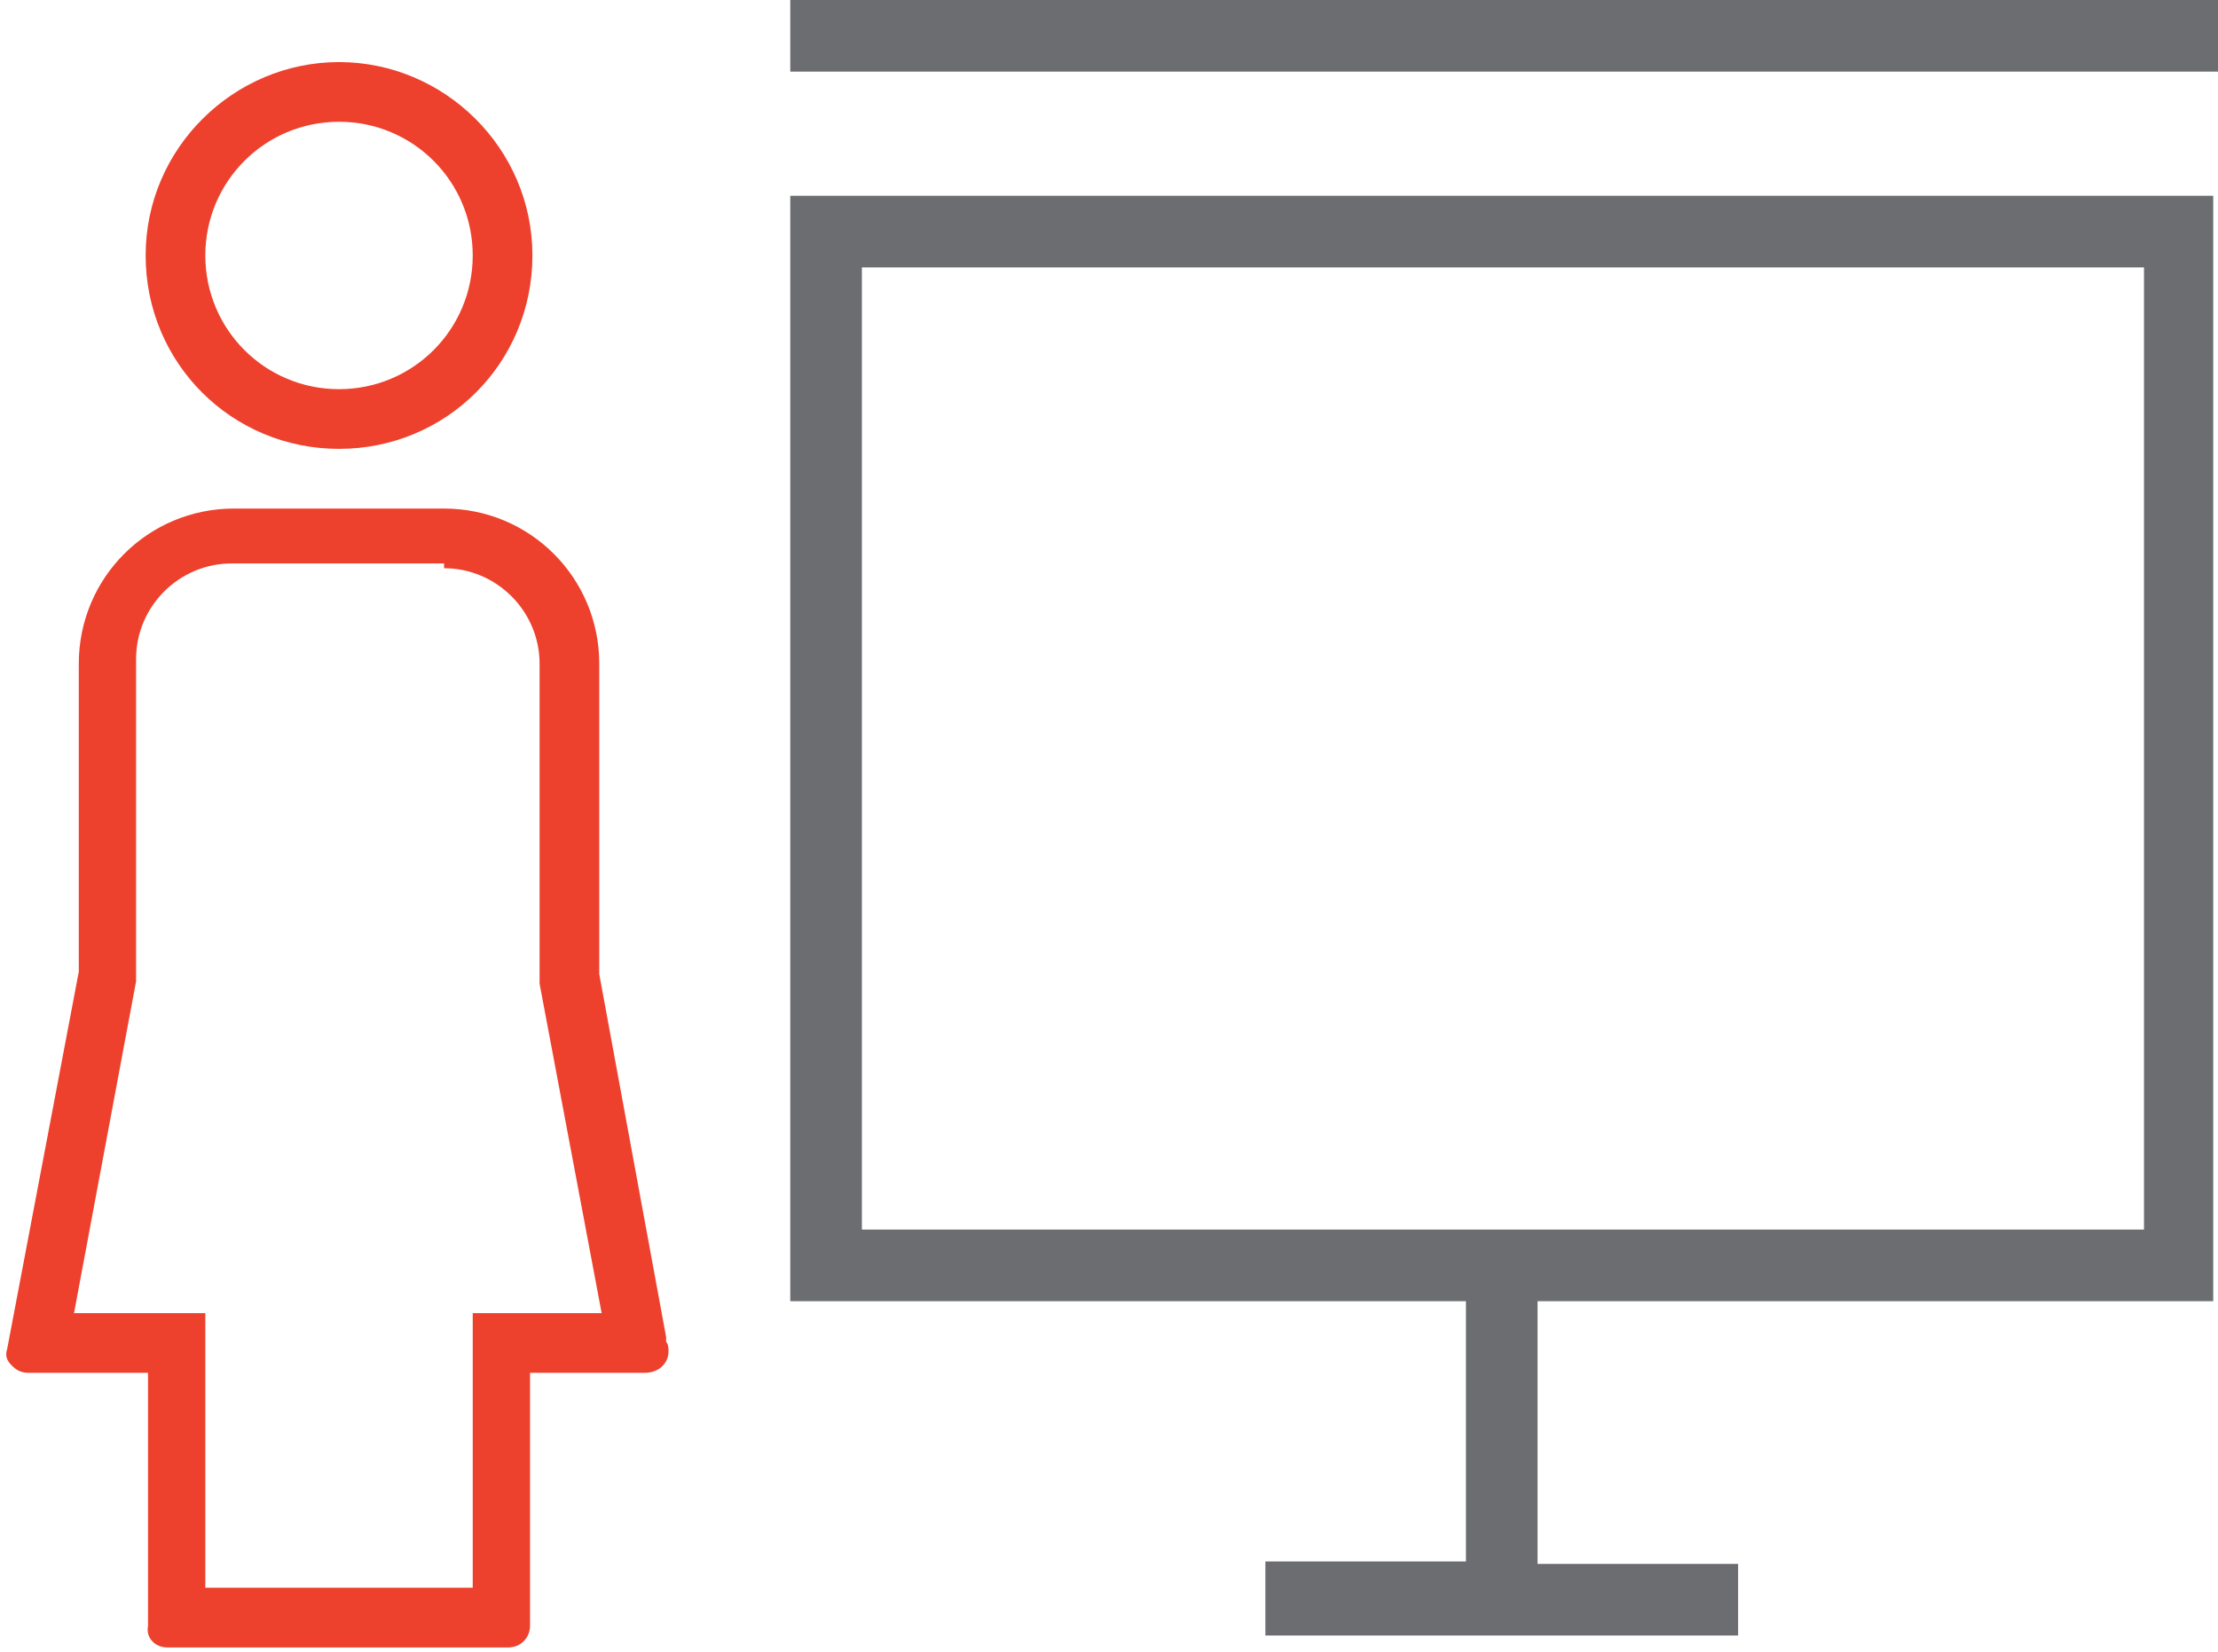
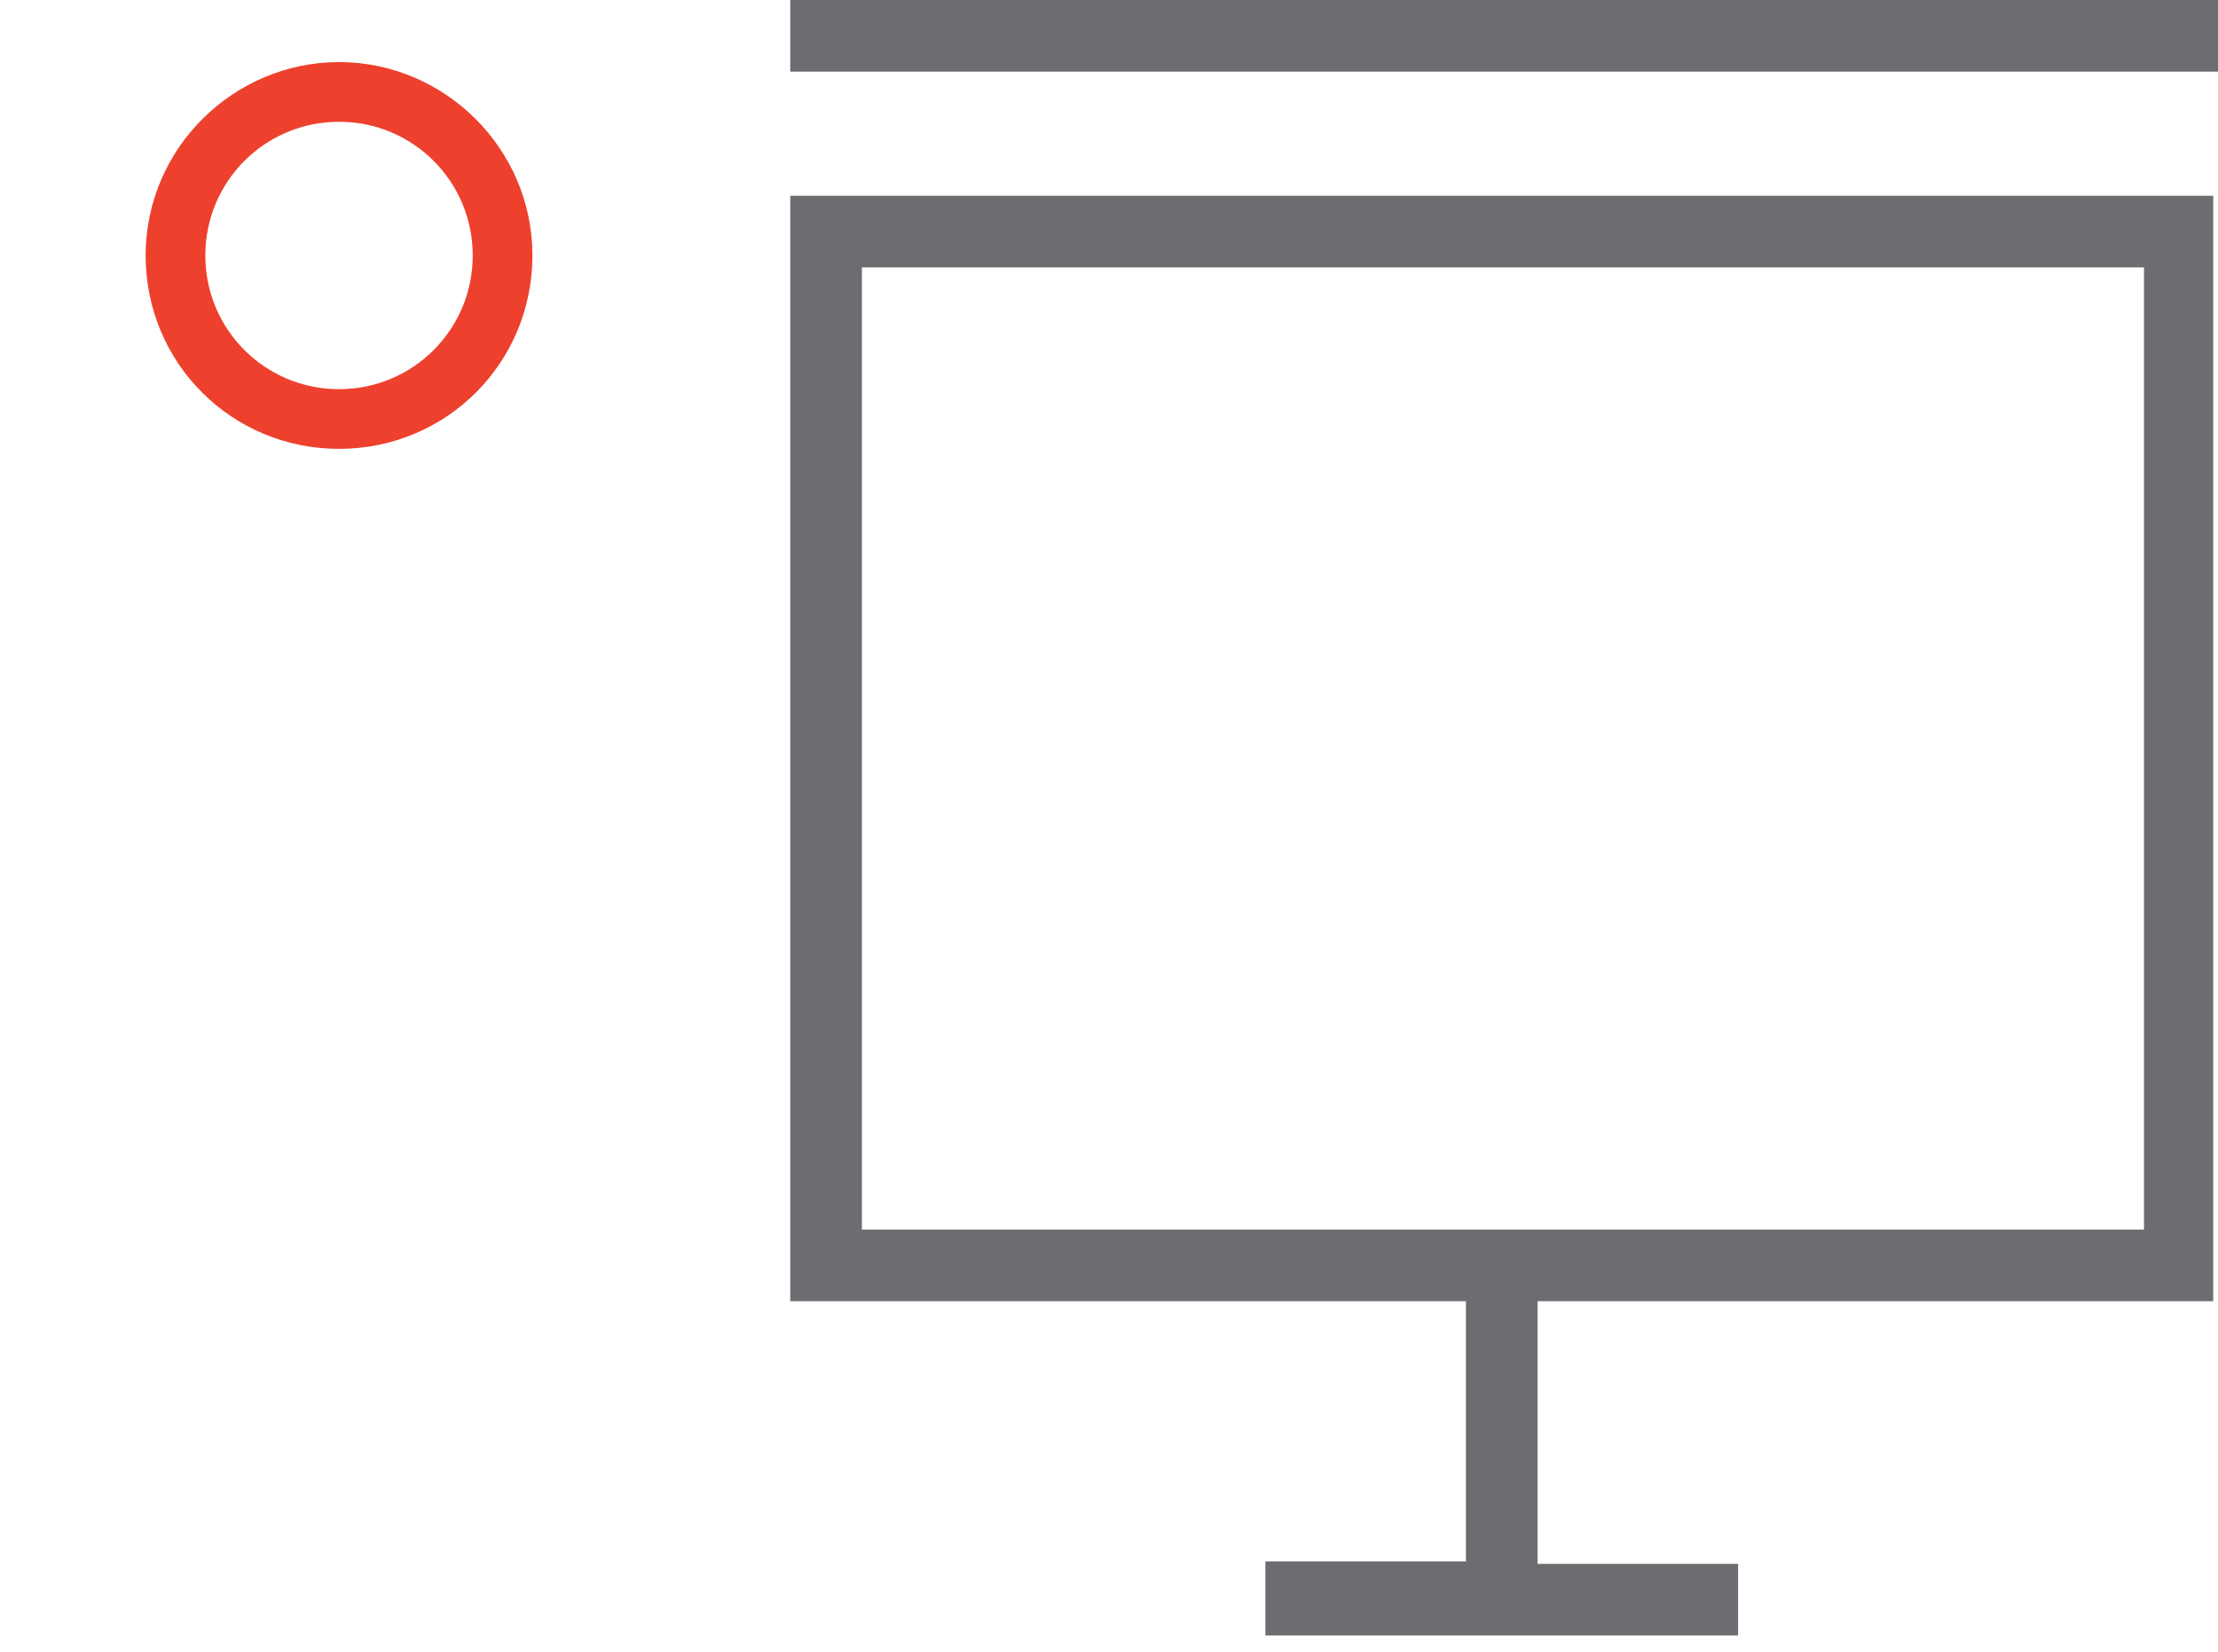
<svg xmlns="http://www.w3.org/2000/svg" version="1.1" id="Layer_1" x="0px" y="0px" viewBox="0 0 92.9 69.2" style="enable-background:new 0 0 92.9 69.2;" xml:space="preserve">
  <style type="text/css">
	.st0{fill:#6C6D70;}
	.st1{fill:#ED412D;}
</style>
  <g>
    <g>
      <path class="st0" d="M33.1,54.5h28.3v10.9h-8.4V67v1.5h19.8V67v-1.5h-8.4V54.5h28.3V8.2H33.1V54.5z M36.1,11.2h53.7v40.3H36.1    V11.2z" />
      <polygon class="st0" points="33.1,3 92.9,3 92.9,1.5 92.9,0 33.1,0   " />
    </g>
  </g>
  <g>
-     <path class="st1" d="M18.6,23.8c2.2,0,4,1.8,4,4v13V41l0,0.2L25.2,55h-2.9h-2.5v2.5v9H8.6v-9V55H6.1h-3l2.6-13.9l0-0.1l0-0.1l0-0.1   l0-0.2l0-0.2l0-12.8c0-2.2,1.8-4,4-4l2.5,0H18.6 M18.6,21.3H9.8v0c-3.6,0-6.5,2.9-6.5,6.5l0,12.8l0,0.1l-3,15.8   c-0.1,0.3,0,0.5,0.2,0.7c0.2,0.2,0.4,0.3,0.7,0.3h5v10.6C6.1,68.6,6.5,69,7,69h14.3c0.5,0,0.9-0.4,0.9-0.9V57.5h4.8   c0.6,0,1-0.4,1-0.9c0-0.1,0-0.3-0.1-0.4L27.9,56l-2.8-15.2v-13C25.1,24.2,22.2,21.3,18.6,21.3L18.6,21.3z" />
-   </g>
+     </g>
  <g>
    <path class="st1" d="M14.2,5.1c3.1,0,5.6,2.5,5.6,5.6s-2.5,5.6-5.6,5.6s-5.6-2.5-5.6-5.6S11.1,5.1,14.2,5.1 M14.2,2.6   c-4.4,0-8.1,3.6-8.1,8.1s3.6,8.1,8.1,8.1s8.1-3.6,8.1-8.1S18.6,2.6,14.2,2.6L14.2,2.6z" />
  </g>
</svg>